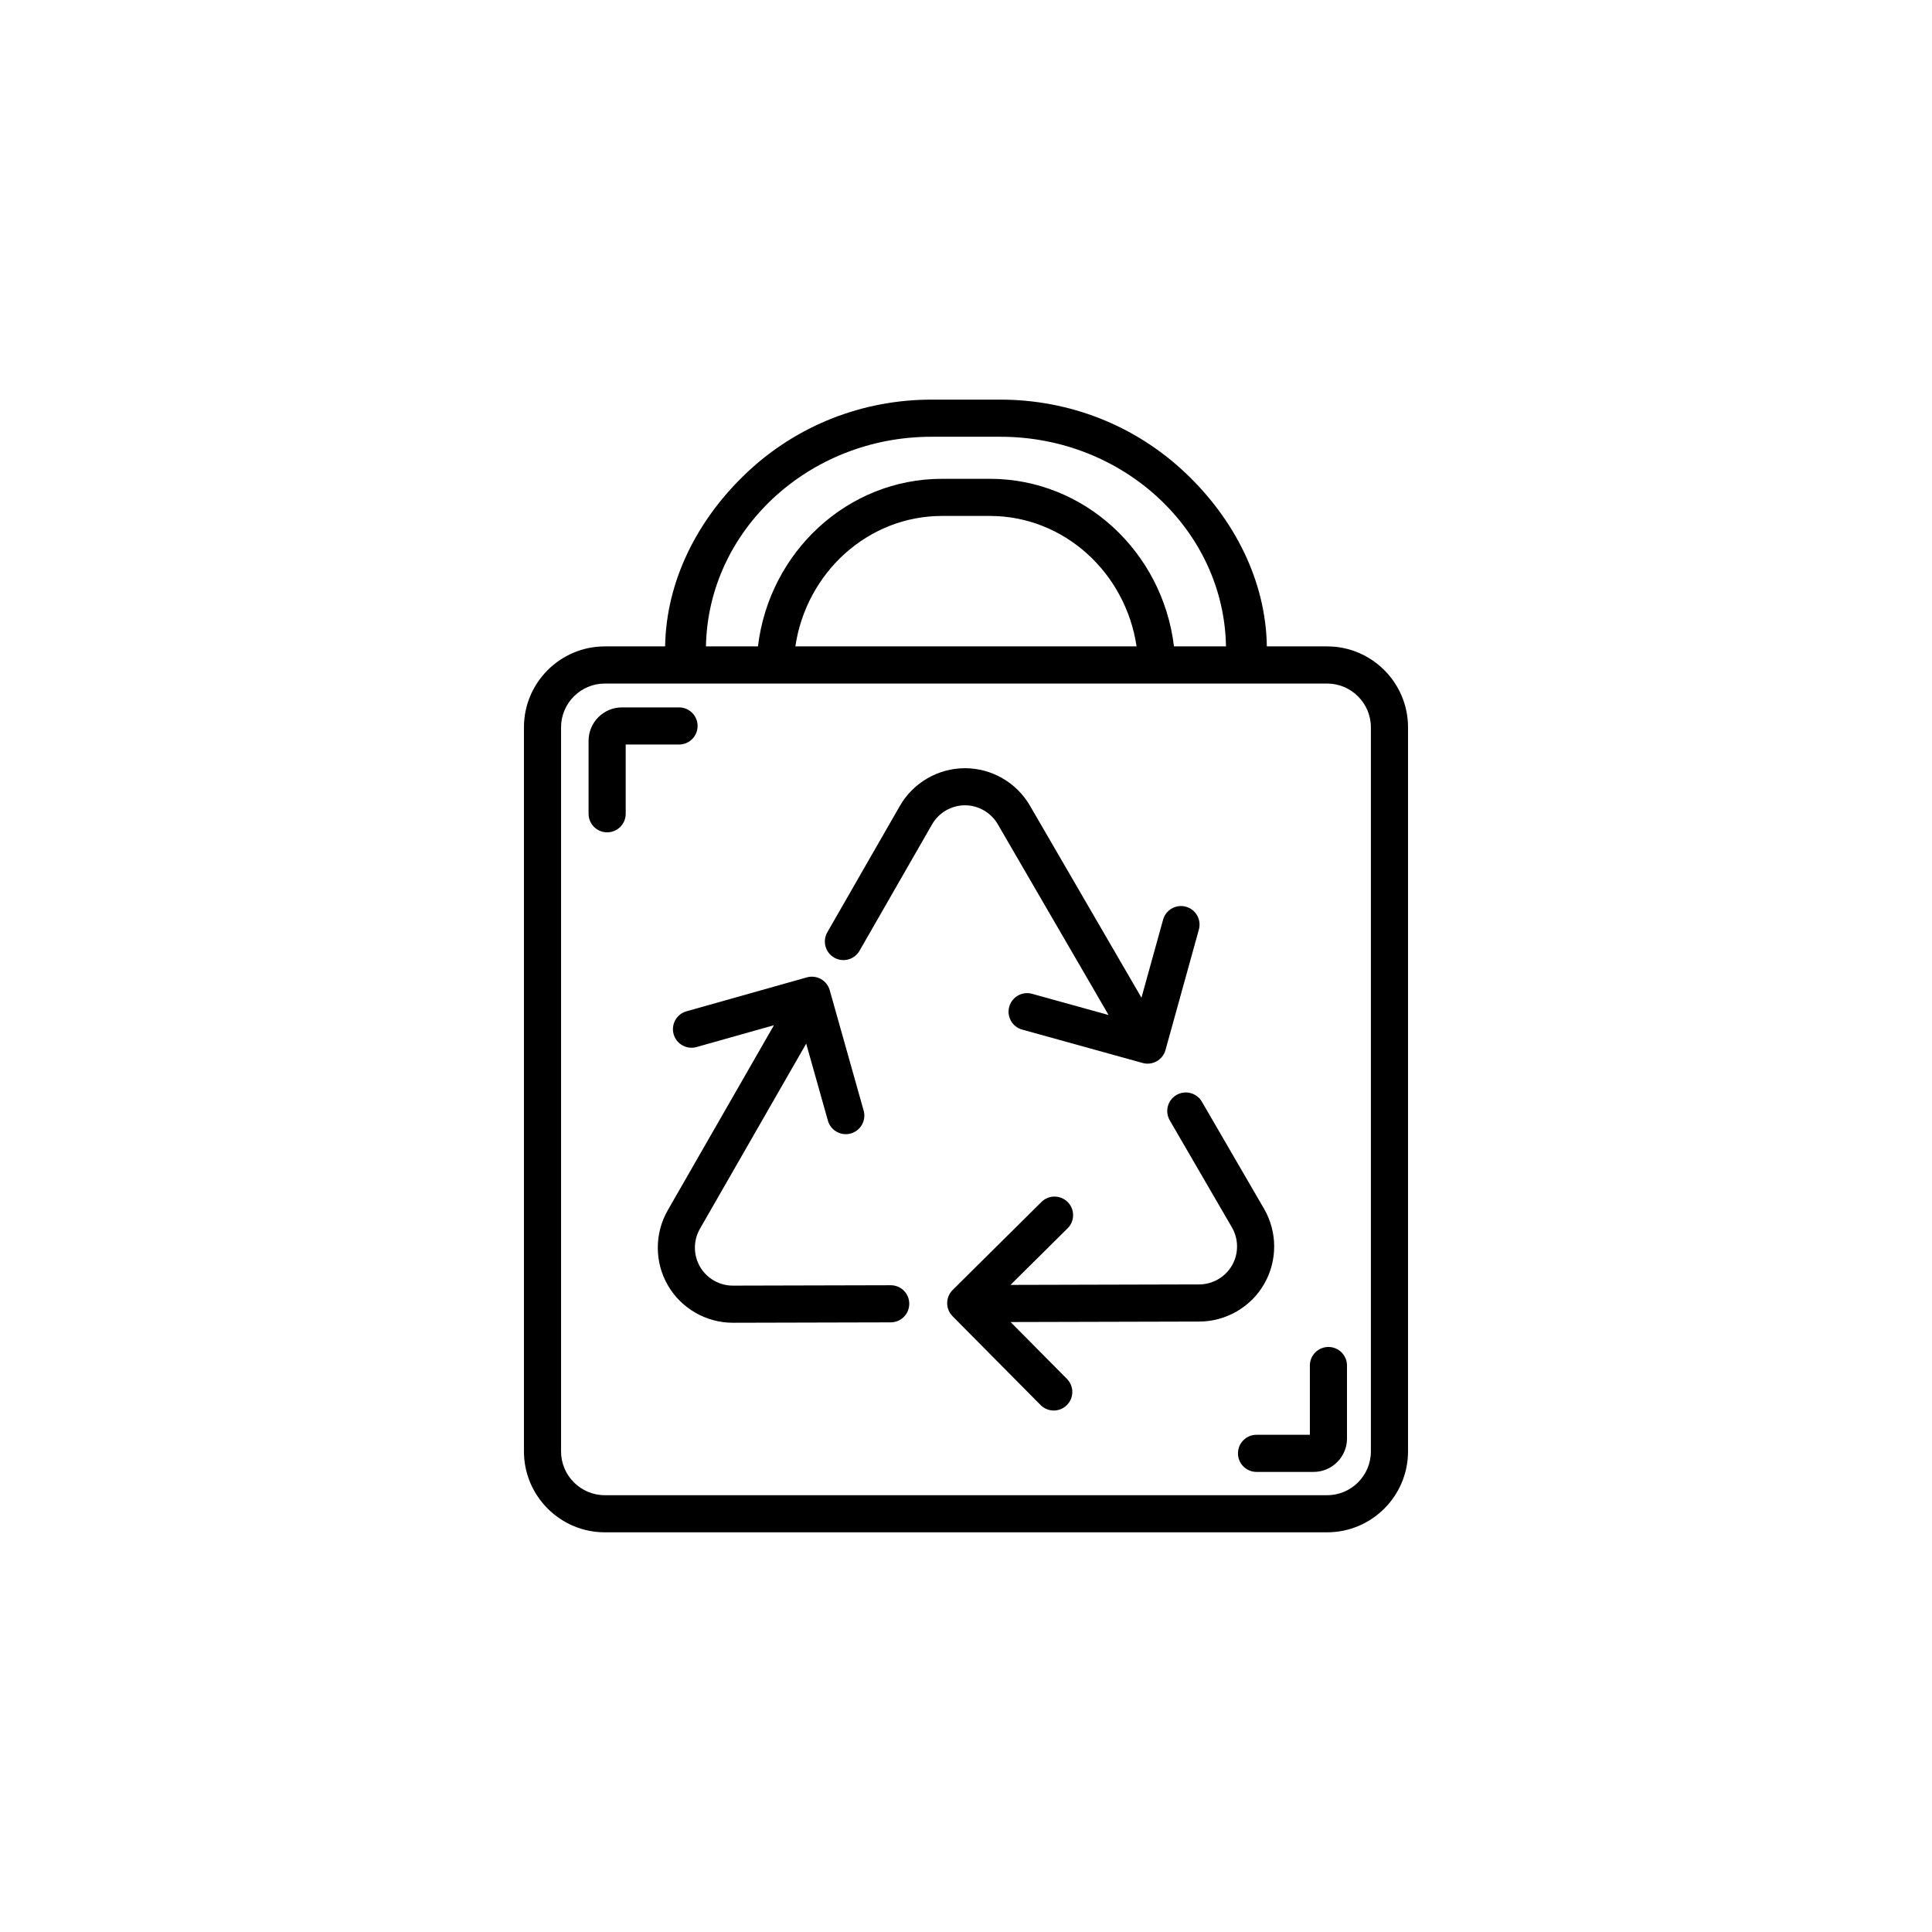
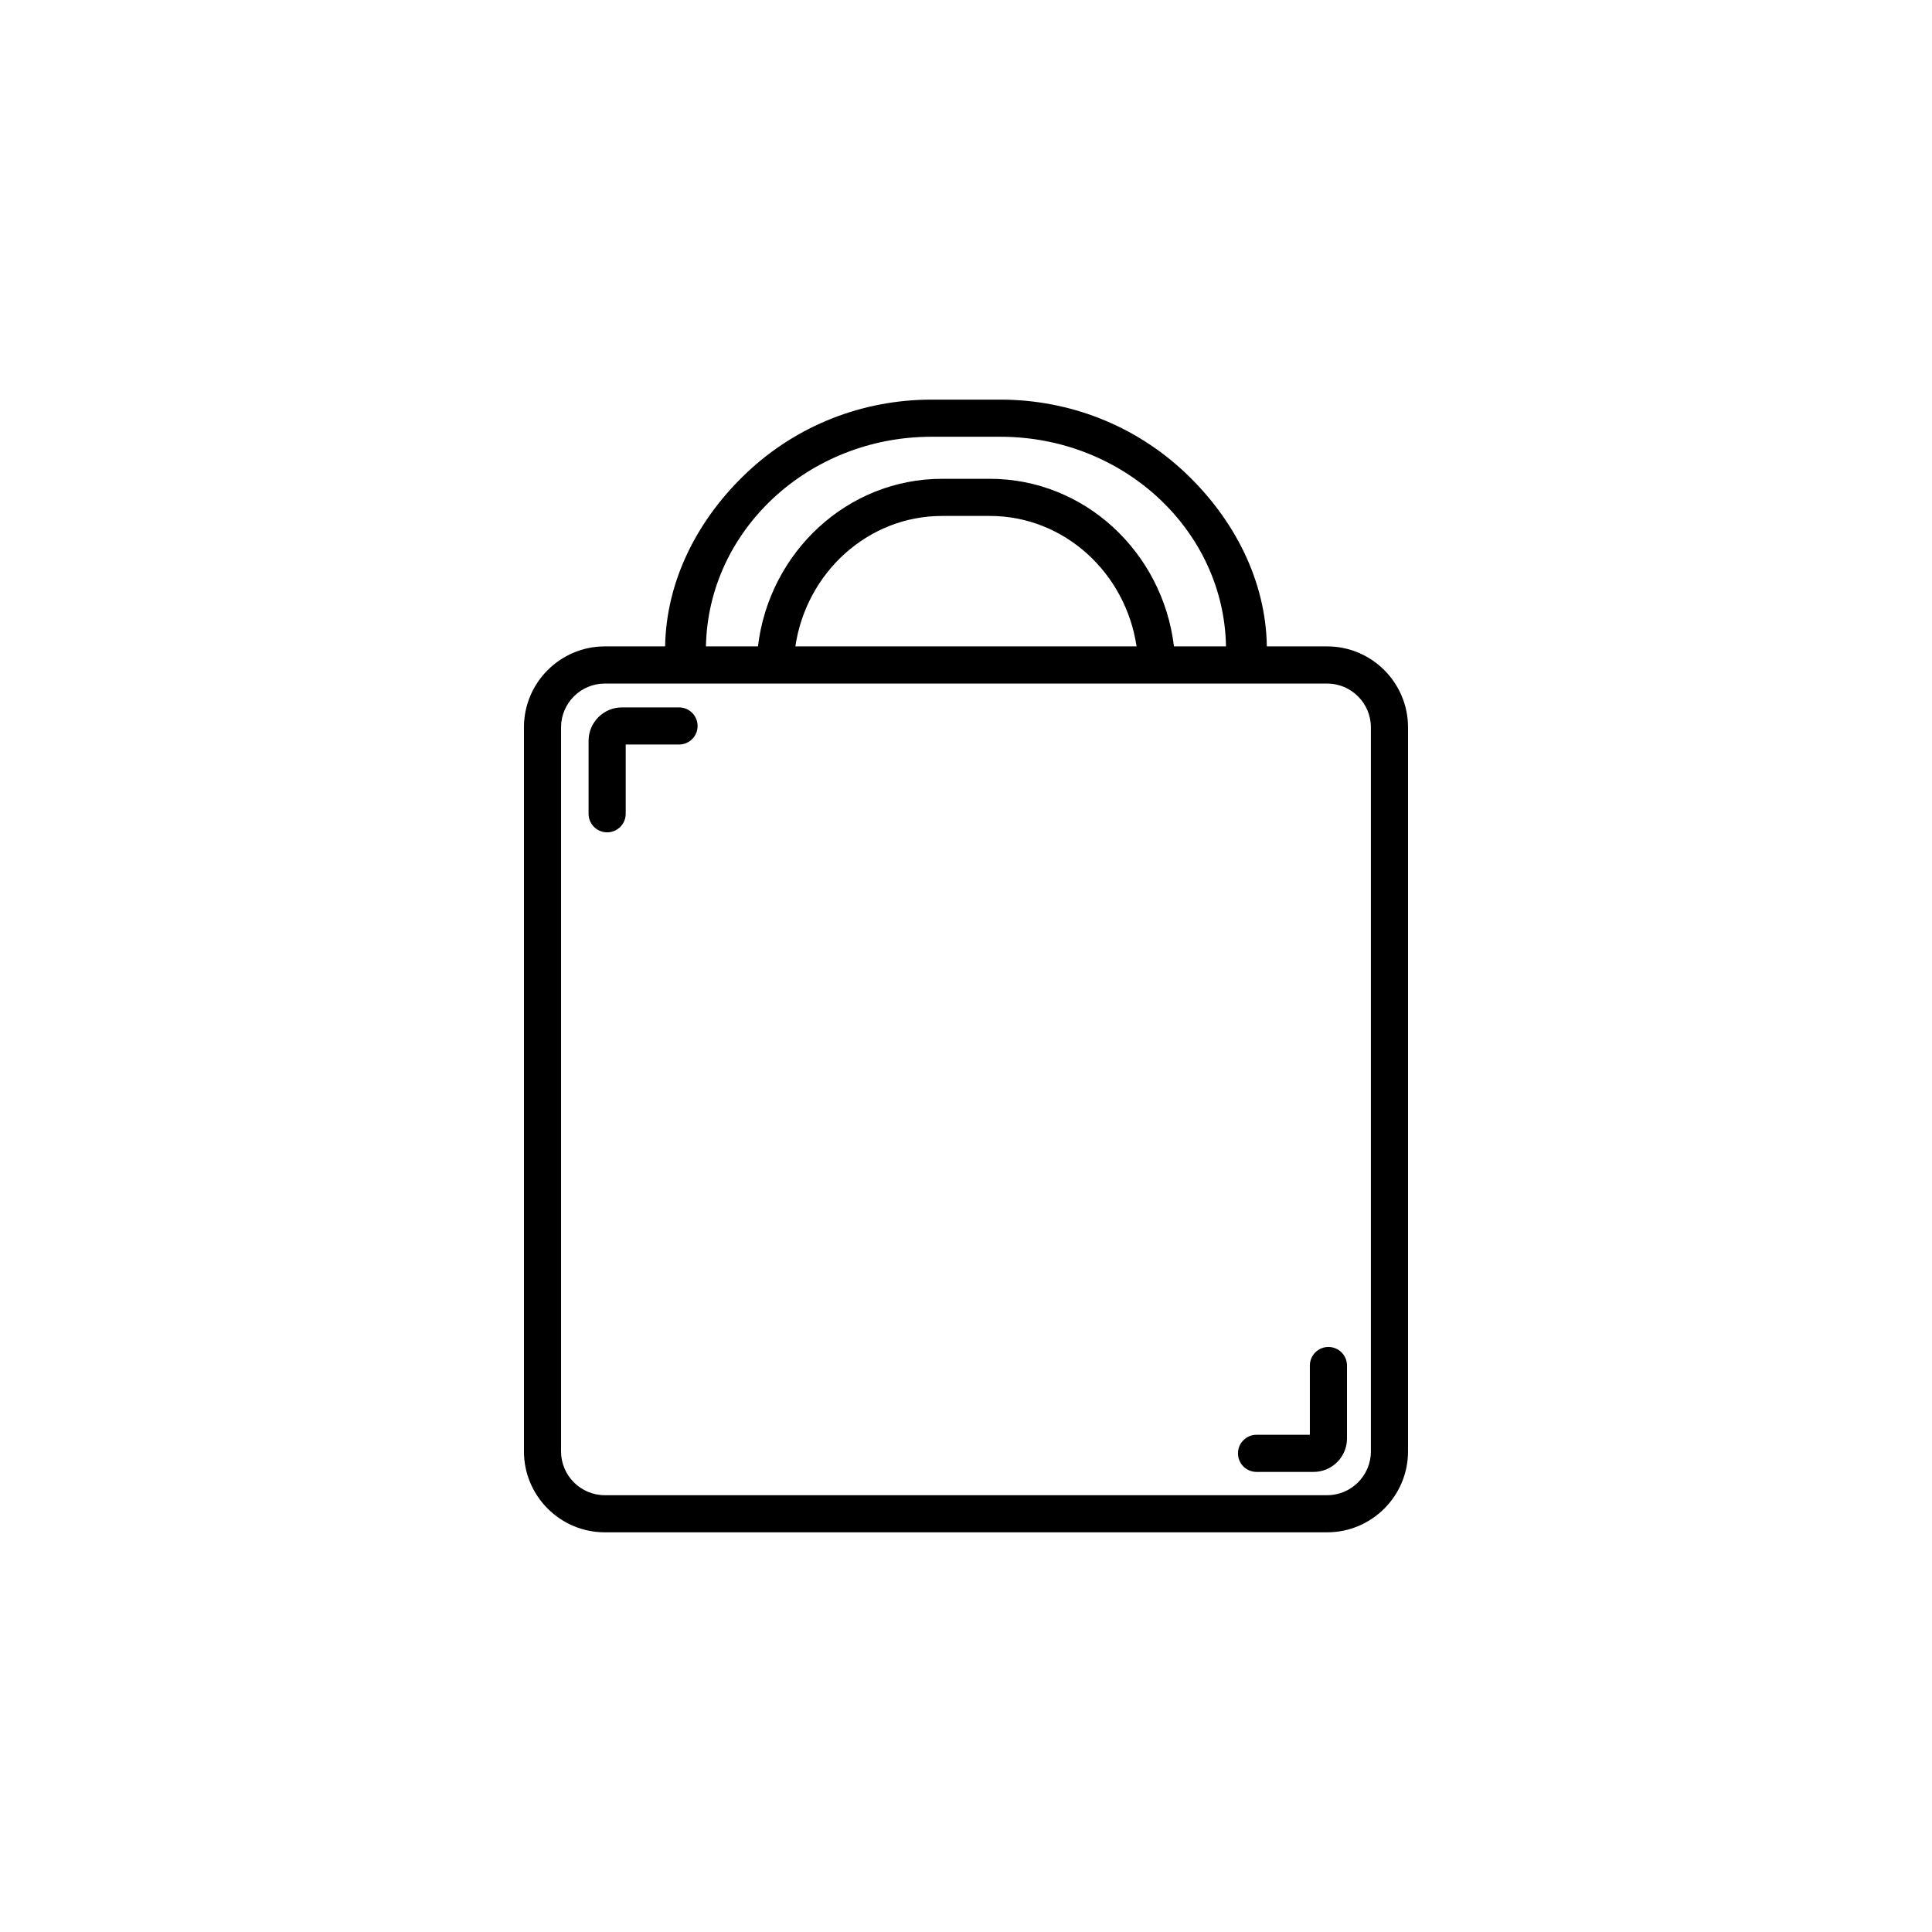
<svg xmlns="http://www.w3.org/2000/svg" fill="#000000" width="800px" height="800px" version="1.1" viewBox="144 144 512 512">
  <g>
    <path d="m495.7 315.3h-15.973c-0.266-17.359-8.559-33.684-21.668-46.055-13.215-12.473-30.598-19.34-48.945-19.34h-18.242c-18.348 0-35.73 6.867-48.945 19.34-13.086 12.352-21.379 28.645-21.664 46.055h-15.973c-11.824 0-21.441 9.621-21.441 21.445v191.89c0 11.824 9.617 21.445 21.441 21.445h191.41c11.824 0 21.441-9.617 21.441-21.445v-191.89c0-11.824-9.617-21.445-21.441-21.445zm-104.83-55.555h18.242c32.66 0 59.277 24.875 59.789 55.555h-13.789c-2.992-24.992-23.723-44.41-48.789-44.41h-12.668c-25.066 0-45.797 19.418-48.789 44.41h-13.781c0.555-30.723 27.152-55.555 59.785-55.555zm54.332 55.555h-90.422c2.898-19.551 19.23-34.57 38.879-34.57h12.668c19.645 0 35.977 15.02 38.875 34.57zm62.098 213.34c0 6.398-5.203 11.605-11.602 11.605h-191.41c-6.398 0-11.602-5.203-11.602-11.605v-191.89c0-6.398 5.203-11.602 11.602-11.602h191.41c6.398 0 11.602 5.207 11.602 11.602z" />
    <path d="m496.05 500.96c-2.719 0-4.922 2.203-4.922 4.922v18.348h-14.133c-2.719 0-4.922 2.203-4.922 4.922s2.203 4.922 4.922 4.922h15.117c4.883 0 8.855-3.973 8.855-8.855v-19.332c0-2.723-2.203-4.926-4.918-4.926z" />
    <path d="m328.87 336.39c0-2.719-2.203-4.922-4.922-4.922h-15.117c-4.883 0-8.855 3.973-8.855 8.855v19.332c0 2.719 2.203 4.922 4.922 4.922s4.922-2.203 4.922-4.922v-18.348h14.133c2.715 0.004 4.918-2.199 4.918-4.918z" />
-     <path d="m408.42 362.43 29.367 50.562-20.277-5.621c-2.613-0.727-5.328 0.809-6.055 3.426-0.723 2.621 0.809 5.332 3.426 6.055l31.93 8.848c2.617 0.727 5.332-0.812 6.055-3.426l8.848-31.93c0.727-2.617-0.809-5.332-3.426-6.055-2.613-0.727-5.328 0.809-6.055 3.426l-5.734 20.684-29.57-50.914c-3.547-6.113-10.137-9.902-17.203-9.902h-0.051c-7.086 0.02-13.676 3.848-17.203 9.992l-19.223 33.488c-1.352 2.356-0.539 5.363 1.82 6.715s5.363 0.539 6.715-1.82l19.223-33.492c1.781-3.106 5.113-5.039 8.691-5.051 3.582-0.02 6.926 1.918 8.723 5.016z" />
-     <path d="m380.05 484.6h-0.016l-41.801 0.105h-0.027c-3.57 0-6.898-1.914-8.691-5.004-1.797-3.094-1.809-6.949-0.027-10.055l28.164-49.074 5.75 20.41c0.738 2.621 3.461 4.137 6.07 3.398 2.617-0.734 4.141-3.453 3.402-6.07l-8.988-31.891c-0.734-2.613-3.457-4.141-6.07-3.402l-31.891 8.988c-2.617 0.734-4.137 3.453-3.402 6.07 0.738 2.617 3.453 4.141 6.07 3.402l20.512-5.781-28.152 49.051c-3.523 6.144-3.508 13.766 0.051 19.895 3.547 6.113 10.137 9.902 17.203 9.902h0.051l41.797-0.105c2.719-0.008 4.914-2.215 4.906-4.934 0.004-2.711-2.199-4.906-4.91-4.906z" />
-     <path d="m479.04 484.23c3.527-6.144 3.508-13.77-0.055-19.895l-16.477-28.371c-1.367-2.352-4.375-3.148-6.727-1.785-2.352 1.363-3.148 4.375-1.785 6.727l16.48 28.371c1.797 3.094 1.809 6.949 0.023 10.055-1.781 3.106-5.113 5.039-8.691 5.051l-50.016 0.129 15.133-14.996c1.93-1.91 1.945-5.027 0.031-6.957-1.91-1.93-5.027-1.945-6.957-0.031l-23.531 23.324c-1.93 1.91-1.945 5.027-0.031 6.957l23.324 23.535c1.918 1.938 5.035 1.938 6.957 0.031 1.93-1.91 1.945-5.027 0.031-6.957l-14.93-15.062 50.016-0.129c7.086-0.023 13.68-3.848 17.203-9.996z" />
  </g>
</svg>